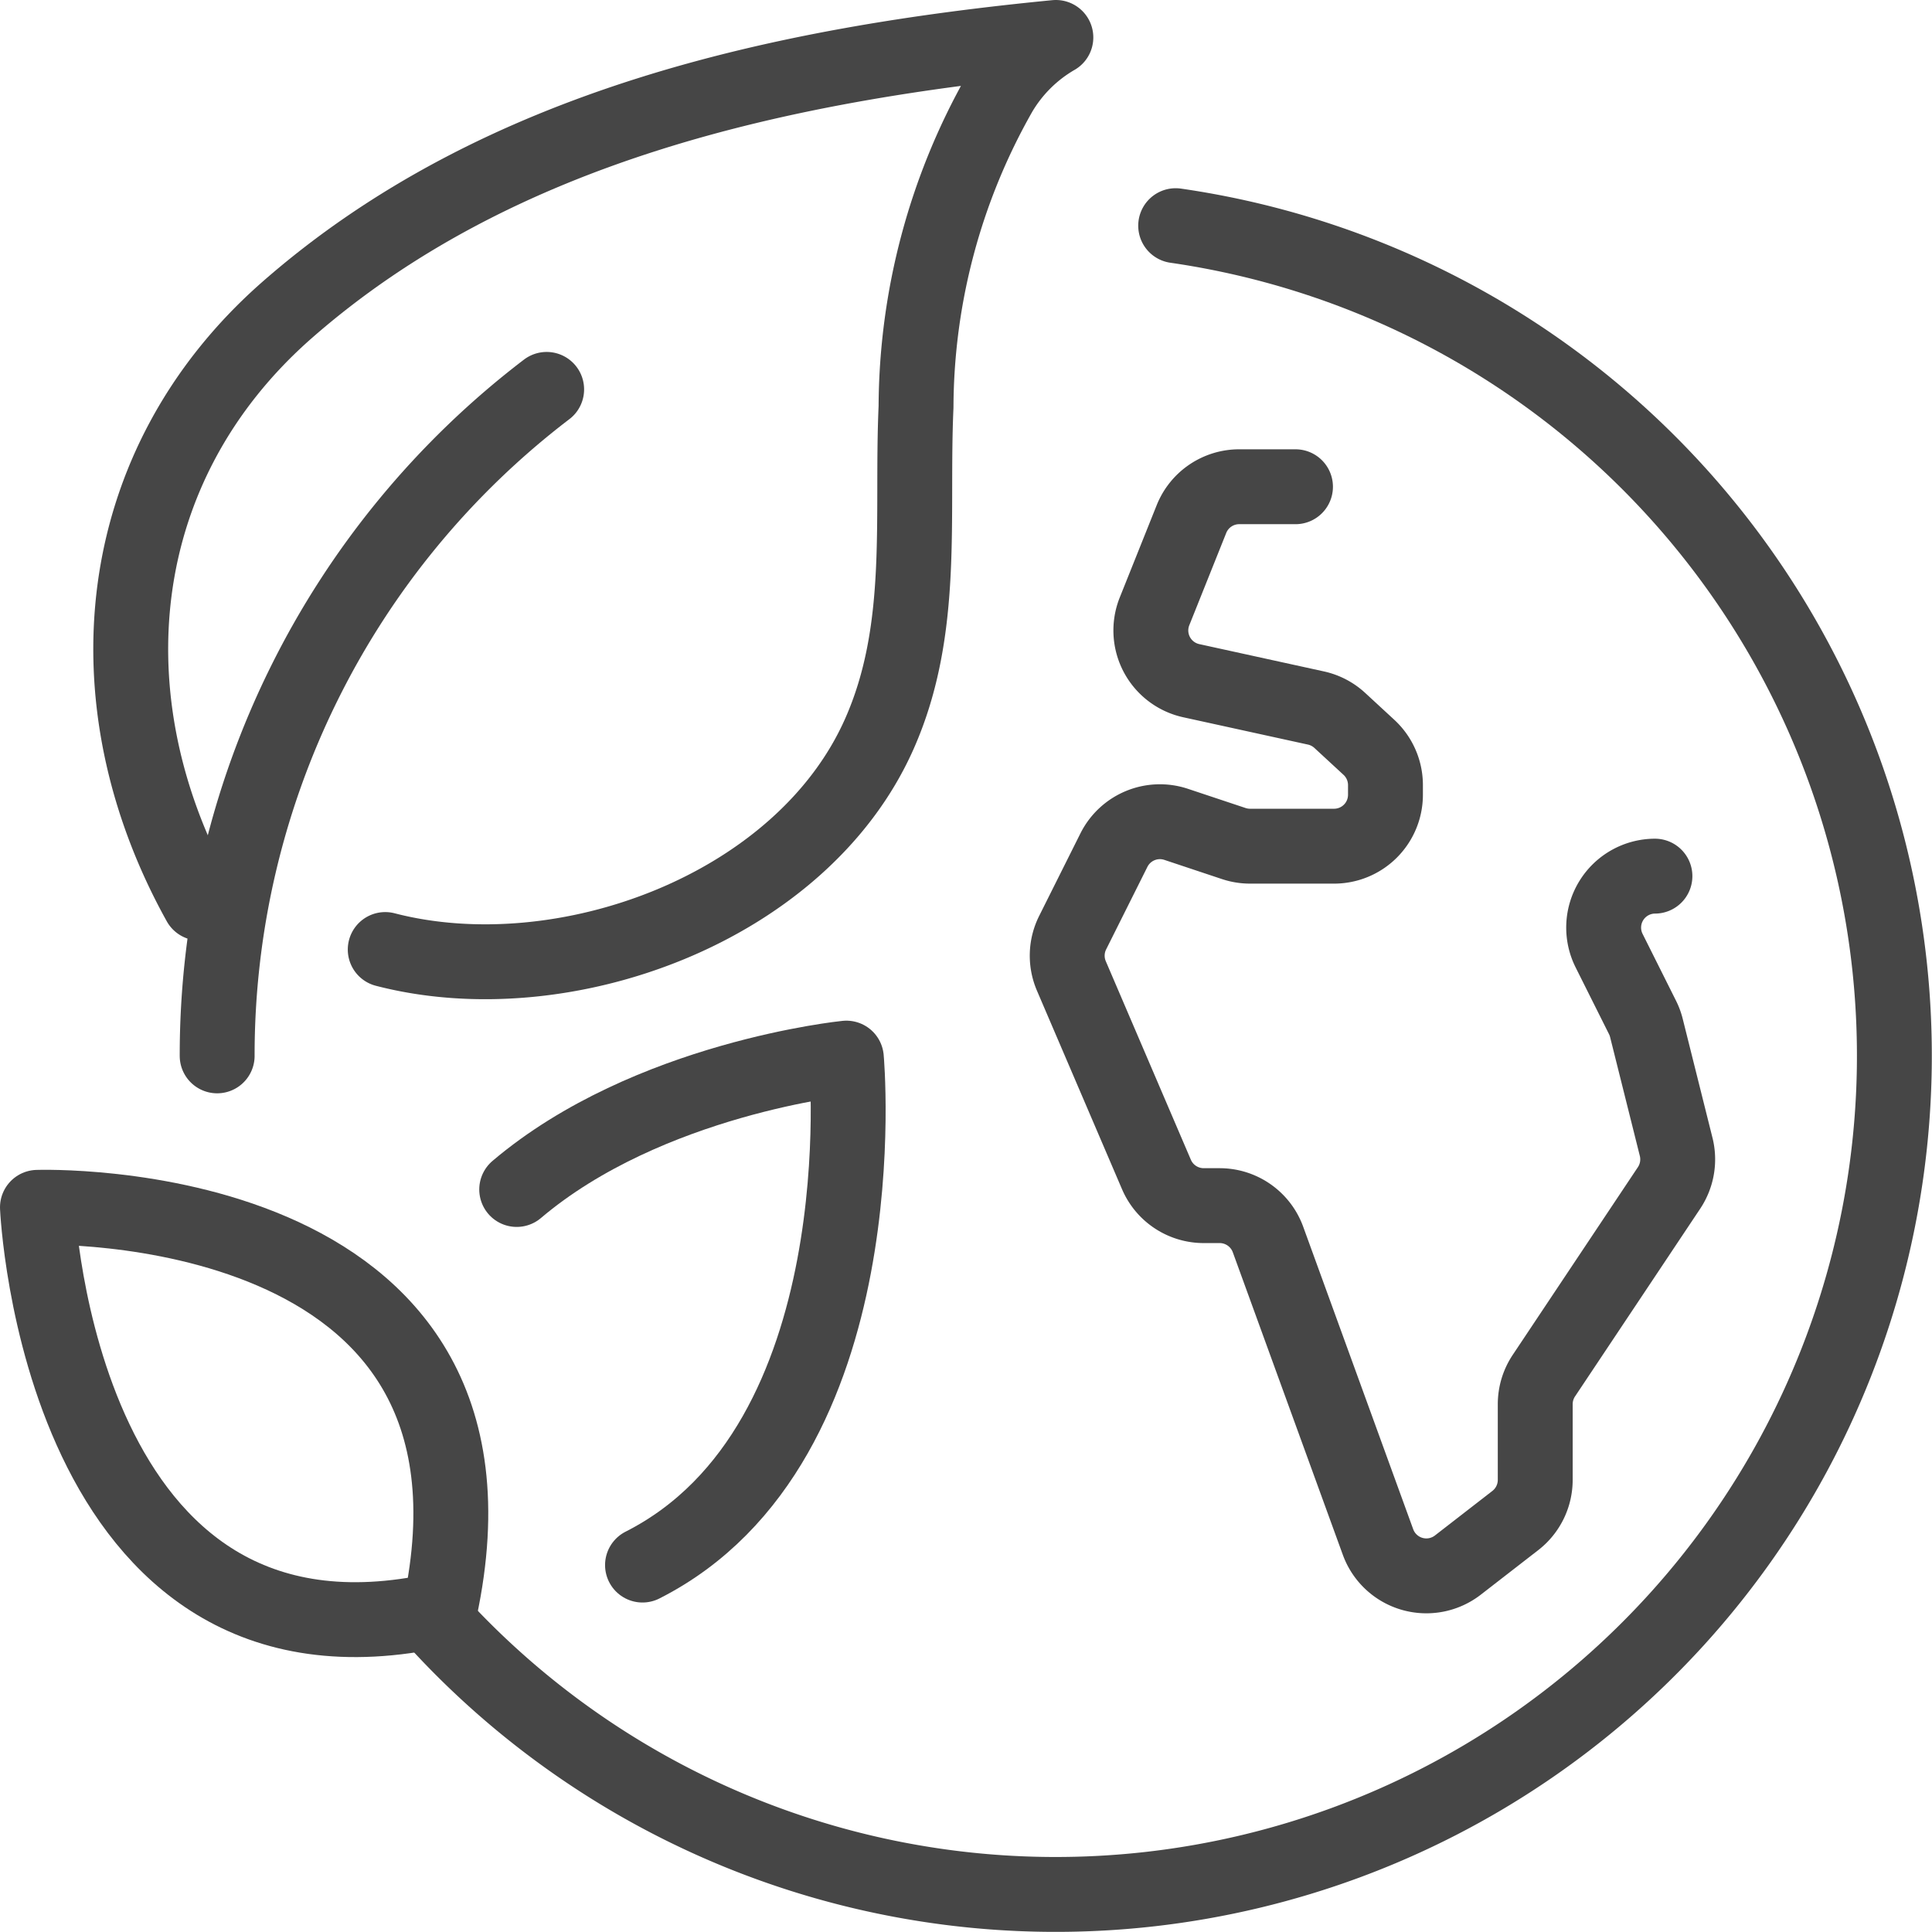
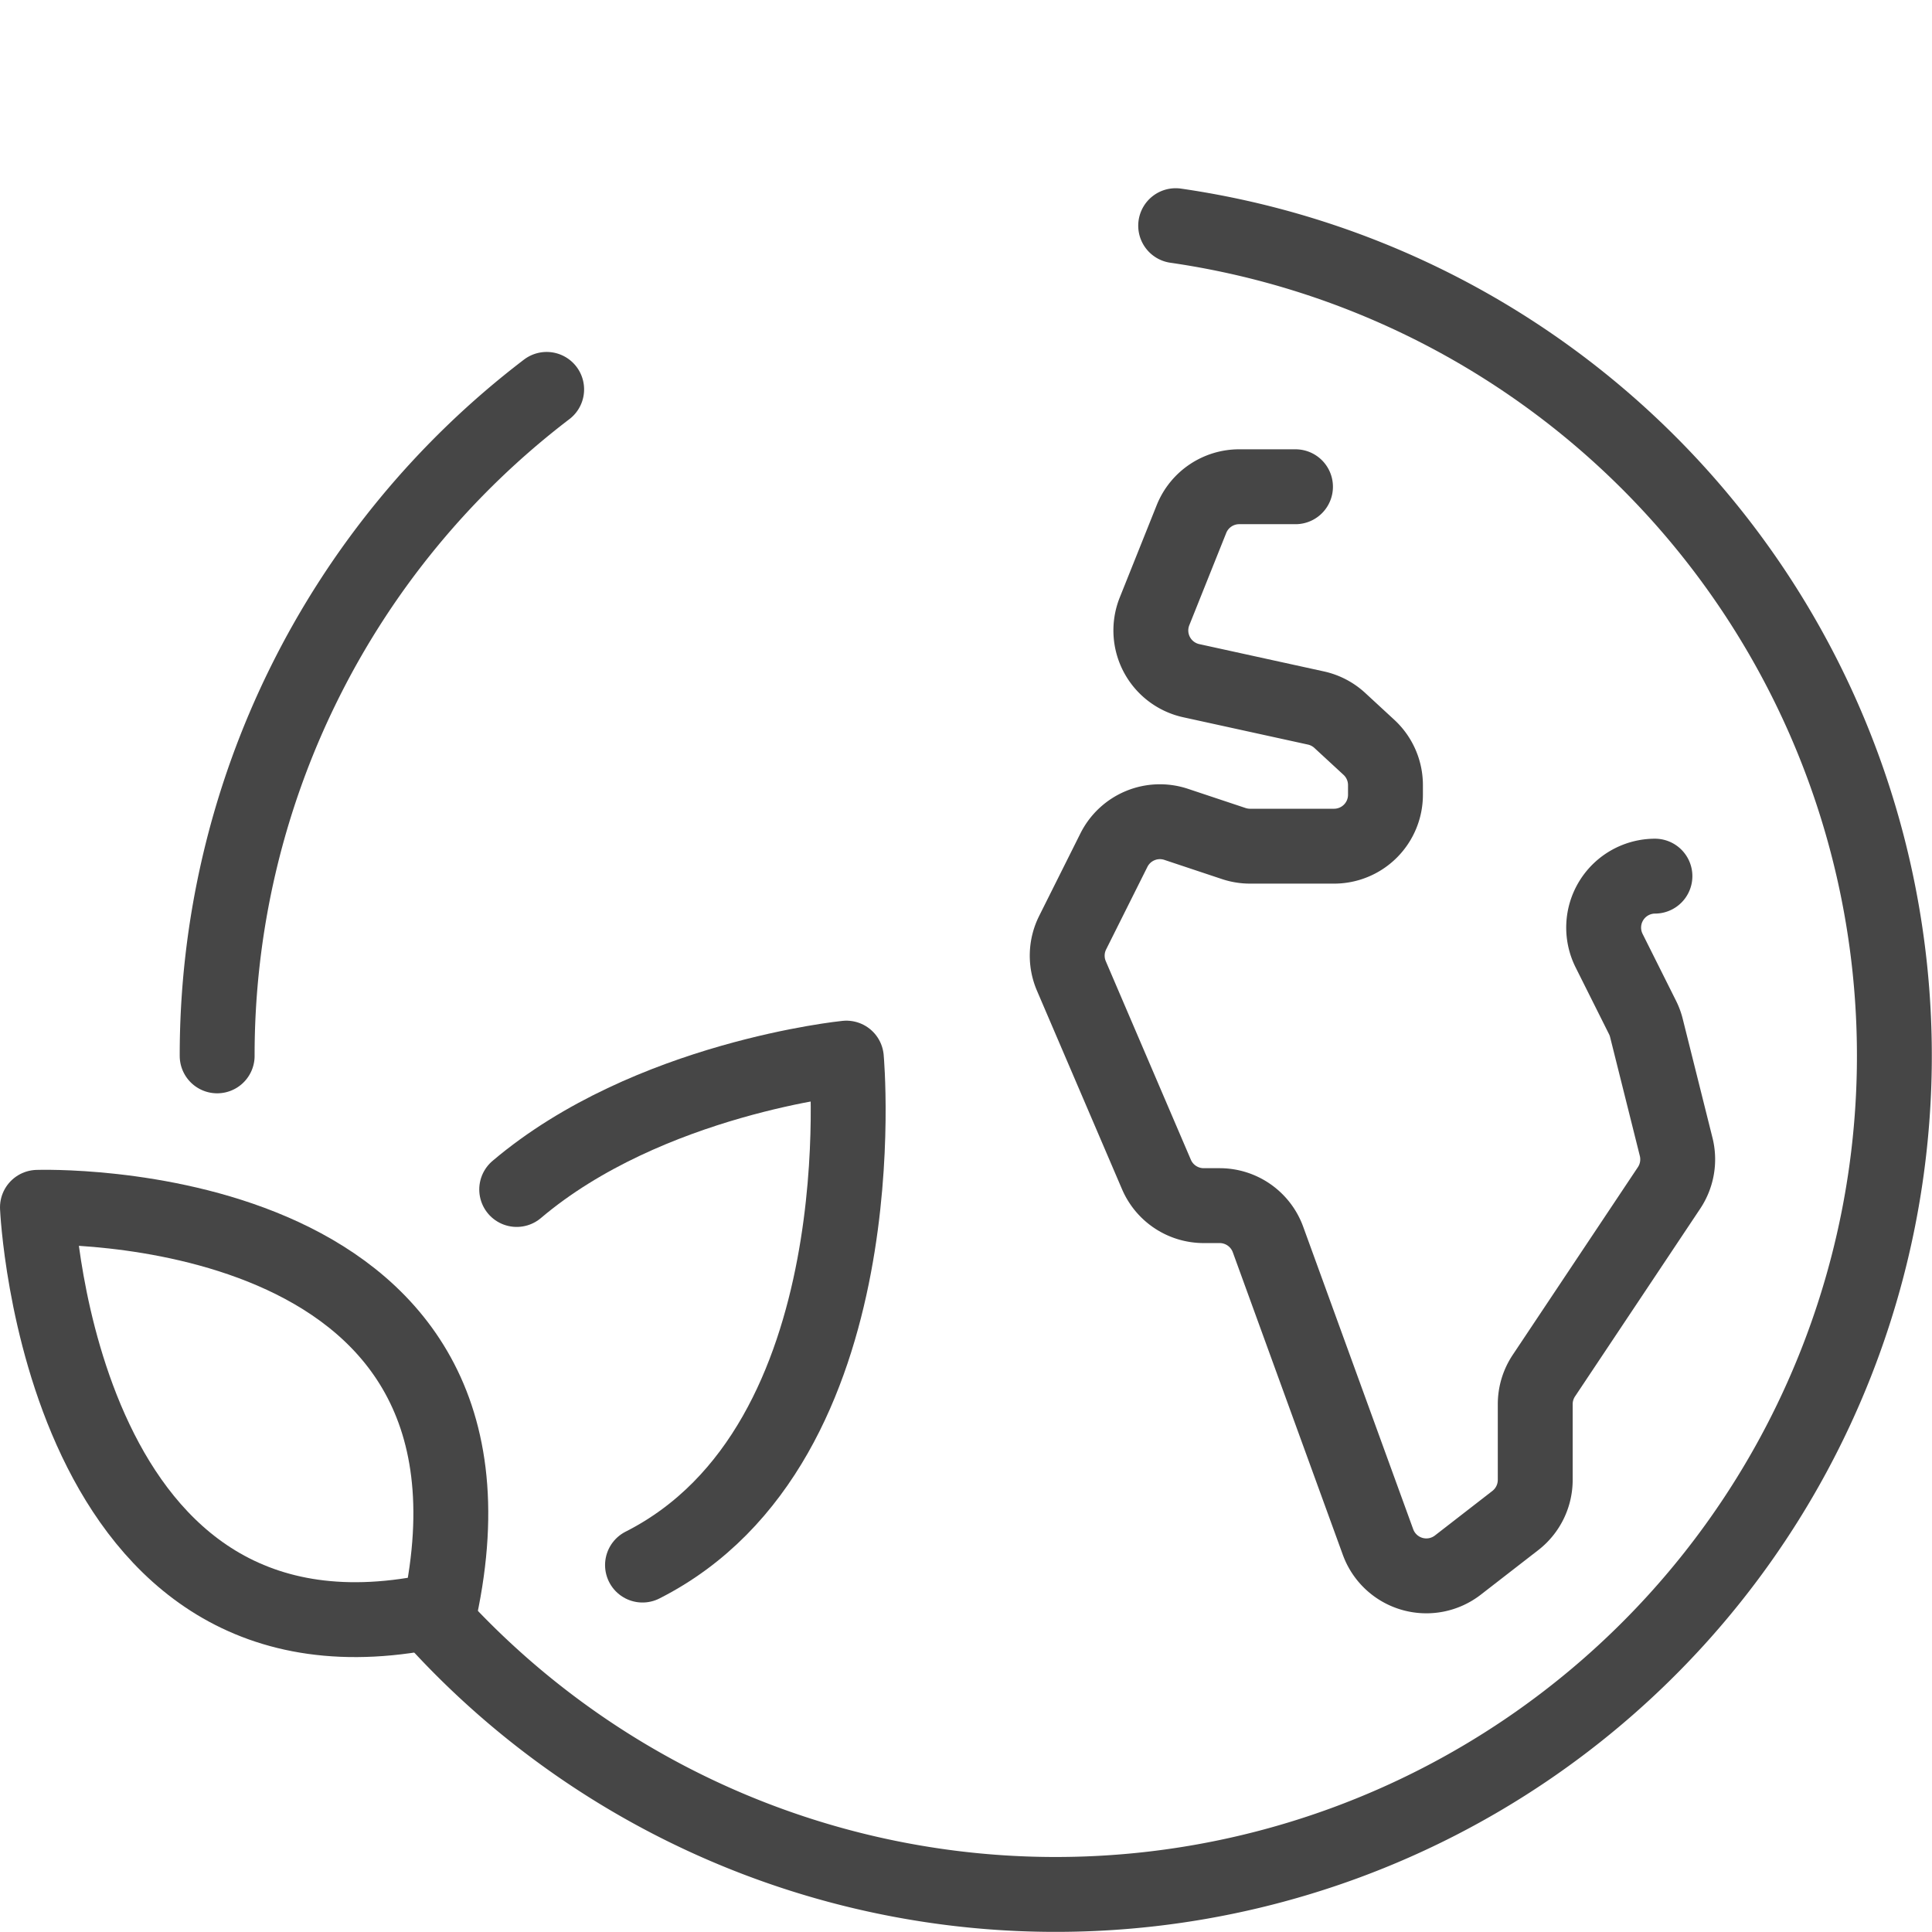
<svg xmlns="http://www.w3.org/2000/svg" id="Capa_1" data-name="Capa 1" viewBox="0 0 64.5 64.5">
  <title>Vector Smart Object16</title>
  <g id="eco_world-green_earth" data-name="eco world-green earth">
    <path d="M562,431h-1.879a1.716,1.716,0,0,0-1.594,1.079l-1.233,3.081a1.717,1.717,0,0,0,1.227,2.315l4.154.91a1.718,1.718,0,0,1,.8.413l.975.9a1.717,1.717,0,0,1,.554,1.264v.324A1.717,1.717,0,0,1,563.283,443h-2.8a1.725,1.725,0,0,1-.543-.088l-1.924-.641a1.717,1.717,0,0,0-2.078.861l-1.378,2.756a1.716,1.716,0,0,0-.042,1.444l2.84,6.628a1.717,1.717,0,0,0,1.578,1.04h.532a1.718,1.718,0,0,1,1.614,1.13l3.673,10.1a1.717,1.717,0,0,0,2.665.771l1.919-1.488a1.718,1.718,0,0,0,.665-1.357v-2.527a1.715,1.715,0,0,1,.288-.952l4.18-6.269a1.72,1.72,0,0,0,.237-1.369l-.993-3.969a1.69,1.69,0,0,0-.13-.352l-1.118-2.235A1.718,1.718,0,0,1,574,444h0" transform="translate(-518.75 -414.75)" style="fill: none;stroke: #464646;stroke-linecap: round;stroke-linejoin: round;stroke-width: 2.5px" />
    <g>
      <path d="M558,422.284a28,28,0,1,1-25,46.239" transform="translate(-518.75 -414.75)" style="fill: none;stroke: #464646;stroke-linecap: round;stroke-linejoin: round;stroke-width: 2.5px" />
      <path d="M526,450a27.954,27.954,0,0,1,11-22.25" transform="translate(-518.75 -414.75)" style="fill: none;stroke: #464646;stroke-linecap: round;stroke-linejoin: round;stroke-width: 2.5px" />
    </g>
    <g>
-       <path d="M525.41,444.9c-3.746-6.743-3-14.6,2.923-19.8C535.406,418.9,544.9,416.886,554,416a5.186,5.186,0,0,0-1.868,1.851,21.339,21.339,0,0,0-2.8,10.483c-.165,3.695.325,7.413-1.221,10.908-2.587,5.848-10.564,8.748-16.5,7.208" transform="translate(-518.75 -414.75)" style="fill: none;stroke: #464646;stroke-linecap: round;stroke-linejoin: round;stroke-width: 2.5px" />
      <path d="M533.435,468.492c3-14-13.435-13.435-13.435-13.435S520.707,471.32,533.435,468.492Z" transform="translate(-518.75 -414.75)" style="fill: none;stroke: #464646;stroke-linecap: round;stroke-linejoin: round;stroke-width: 2.5px" />
      <path d="M536,454.461c4.393-3.722,11.006-4.386,11.006-4.386S548.182,462.956,540.2,467" transform="translate(-518.75 -414.75)" style="fill: none;stroke: #464646;stroke-linecap: round;stroke-linejoin: round;stroke-width: 2.5px" />
    </g>
  </g>
</svg>